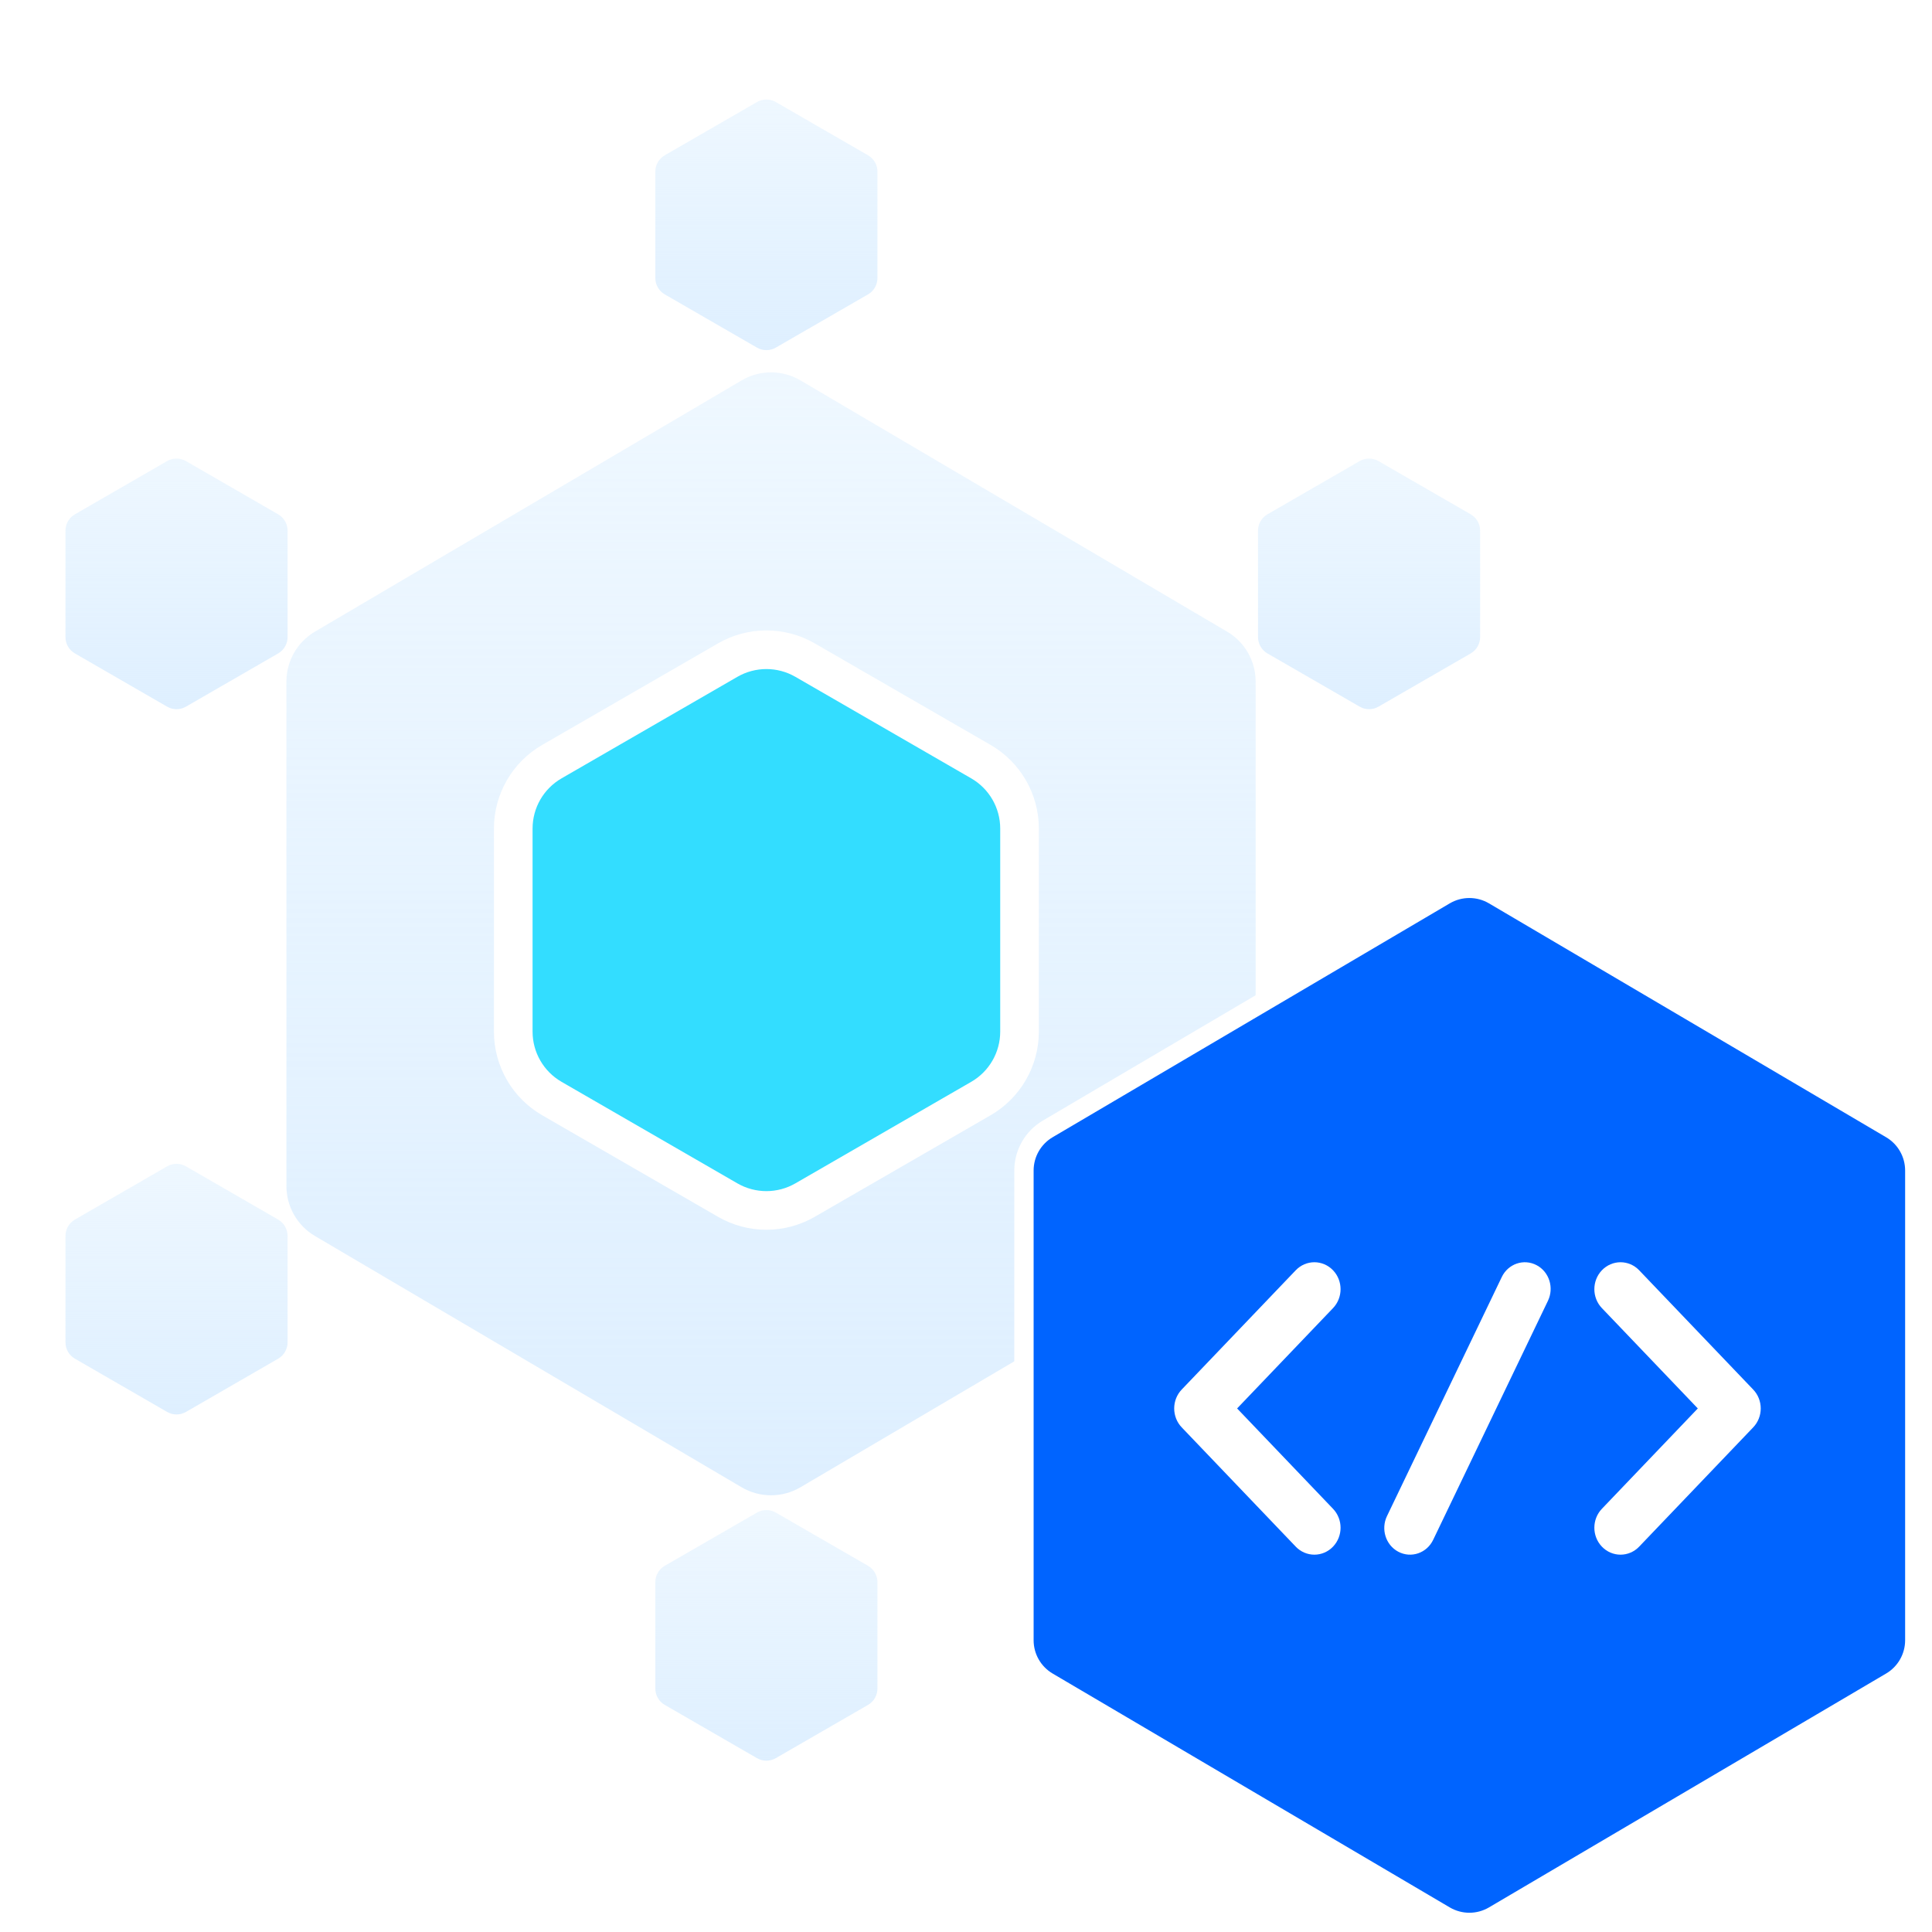
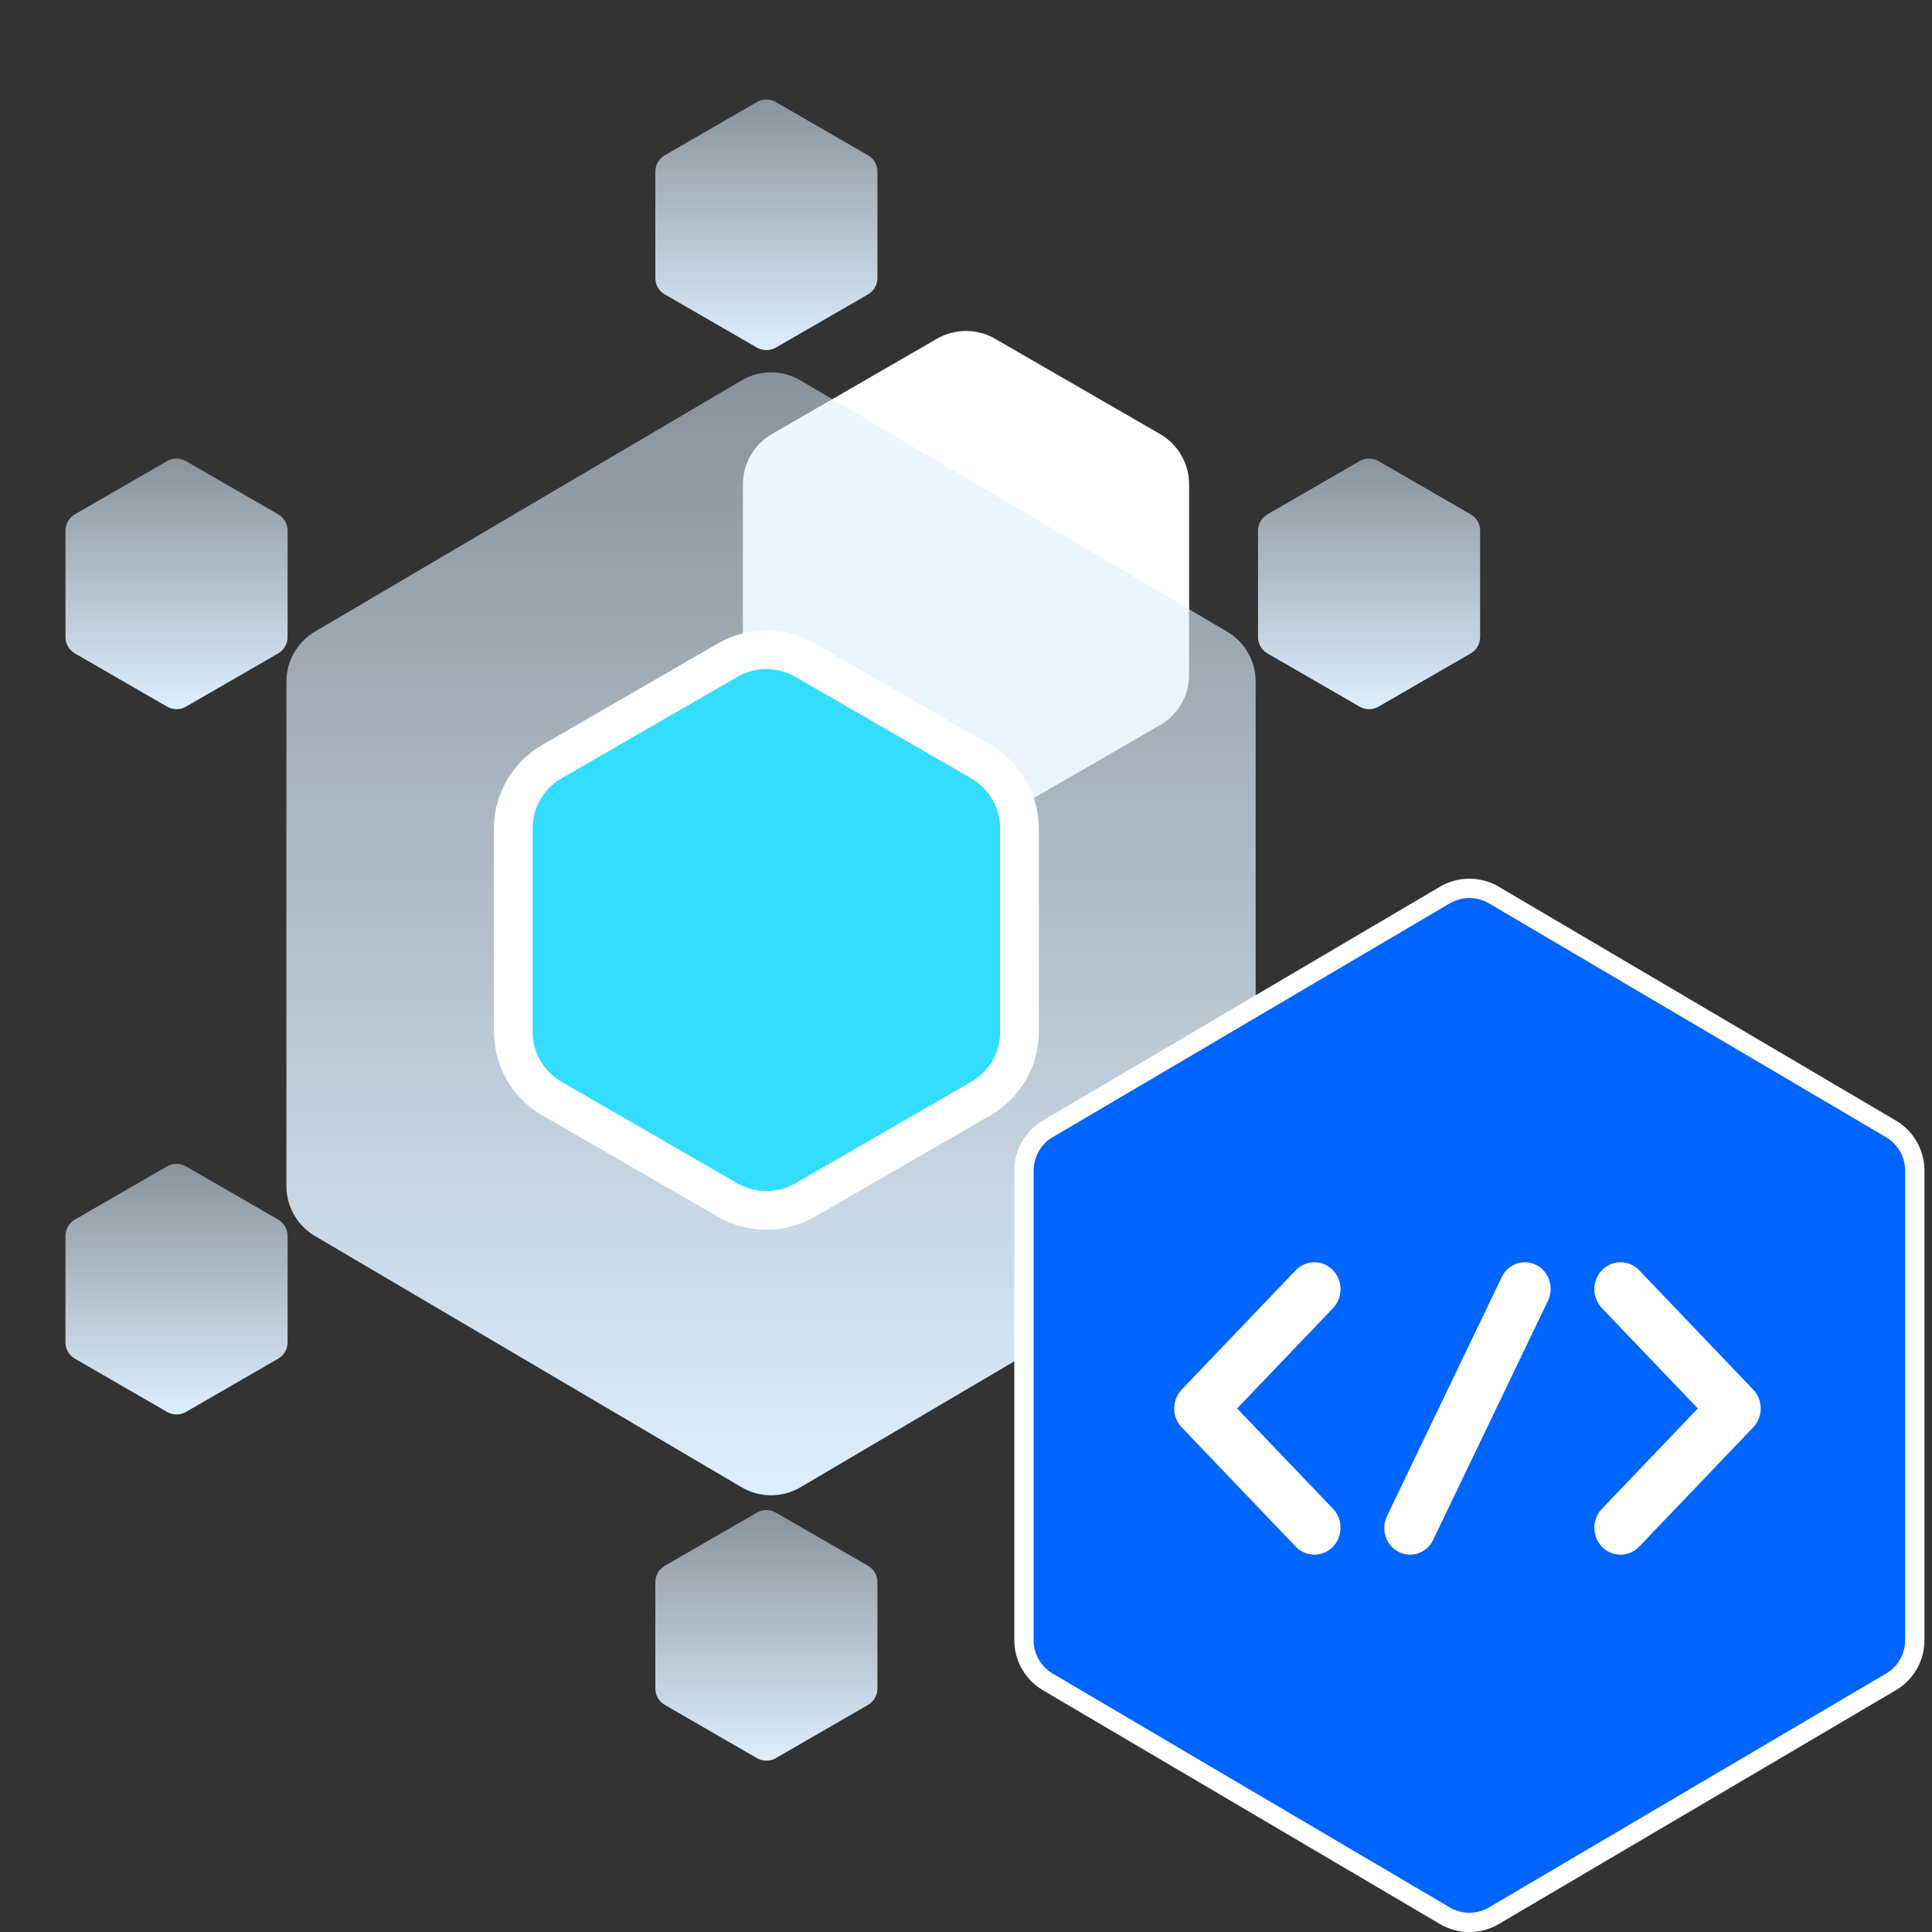
<svg xmlns="http://www.w3.org/2000/svg" width="100" height="100" viewBox="0 0 100 100" fill="none">
  <rect x="0" y="0" width="100" height="100" fill="#333333" stroke="none" />
  <g clip-path="url(#clip0_5568_64877)">
-     <rect width="100" height="100" fill="white" />
    <path d="M51.5 17.532C50.572 16.997 49.428 16.997 48.5 17.532L39.953 22.467C39.025 23.003 38.453 23.993 38.453 25.065V34.934C38.453 36.006 39.025 36.997 39.953 37.532L48.5 42.467C49.428 43.003 50.572 43.003 51.5 42.467L60.047 37.532C60.975 36.997 61.547 36.006 61.547 34.934V25.065C61.547 23.993 60.975 23.003 60.047 22.467L51.5 17.532Z" fill="white" />
    <path d="M41.431 19.689C40.491 19.135 39.326 19.135 38.386 19.689L16.303 32.693C15.387 33.232 14.825 34.216 14.825 35.278V61.391C14.825 62.454 15.387 63.437 16.303 63.976L38.386 76.981C39.326 77.534 40.491 77.534 41.431 76.981L63.514 63.976C64.429 63.437 64.992 62.454 64.992 61.391V35.278C64.992 34.216 64.429 33.232 63.514 32.693L41.431 19.689Z" fill="url(#paint0_linear_5568_64877)" />
    <path d="M28.566 39.422L37.668 34.166C38.906 33.452 40.431 33.452 41.668 34.166L50.771 39.422C52.008 40.136 52.771 41.457 52.771 42.886V53.397C52.771 54.826 52.008 56.147 50.771 56.861L41.668 62.117C40.431 62.831 38.906 62.831 37.668 62.117L28.566 56.861C27.328 56.147 26.566 54.826 26.566 53.397V42.886C26.566 41.457 27.328 40.136 28.566 39.422Z" fill="#33DDFF" stroke="white" stroke-width="2" />
    <path d="M9.626 23.866C9.323 23.692 8.951 23.692 8.649 23.866L3.878 26.621C3.575 26.795 3.389 27.117 3.389 27.466V32.976C3.389 33.325 3.575 33.647 3.878 33.822L8.649 36.576C8.951 36.751 9.323 36.751 9.626 36.576L14.397 33.822C14.699 33.647 14.885 33.325 14.885 32.976V27.466C14.885 27.117 14.699 26.795 14.397 26.621L9.626 23.866Z" fill="url(#paint1_linear_5568_64877)" />
    <path d="M71.351 23.866C71.049 23.692 70.677 23.692 70.375 23.866L65.603 26.621C65.301 26.795 65.115 27.117 65.115 27.466V32.976C65.115 33.325 65.301 33.647 65.603 33.822L70.375 36.576C70.677 36.751 71.049 36.751 71.351 36.576L76.123 33.822C76.425 33.647 76.611 33.325 76.611 32.976V27.466C76.611 27.117 76.425 26.795 76.123 26.621L71.351 23.866Z" fill="url(#paint2_linear_5568_64877)" />
    <path d="M9.626 60.37C9.323 60.196 8.951 60.196 8.649 60.37L3.878 63.125C3.575 63.3 3.389 63.622 3.389 63.971V69.48C3.389 69.829 3.575 70.152 3.878 70.326L8.649 73.081C8.951 73.255 9.323 73.255 9.626 73.081L14.397 70.326C14.699 70.152 14.885 69.829 14.885 69.48V63.971C14.885 63.622 14.699 63.3 14.397 63.125L9.626 60.37Z" fill="url(#paint3_linear_5568_64877)" />
    <path d="M71.351 60.37C71.049 60.196 70.677 60.196 70.375 60.37L65.603 63.125C65.301 63.3 65.115 63.622 65.115 63.971V69.48C65.115 69.829 65.301 70.152 65.603 70.326L70.375 73.081C70.677 73.255 71.049 73.255 71.351 73.081L76.123 70.326C76.425 70.152 76.611 69.829 76.611 69.48V63.971C76.611 63.622 76.425 63.3 76.123 63.125L71.351 60.37Z" fill="url(#paint4_linear_5568_64877)" />
    <path d="M40.157 78.291C39.854 78.116 39.482 78.116 39.18 78.291L34.409 81.045C34.106 81.22 33.92 81.542 33.92 81.891V87.401C33.92 87.75 34.106 88.072 34.409 88.246L39.18 91.001C39.482 91.176 39.854 91.176 40.157 91.001L44.928 88.246C45.23 88.072 45.416 87.75 45.416 87.401V81.891C45.416 81.542 45.23 81.22 44.928 81.045L40.157 78.291Z" fill="url(#paint5_linear_5568_64877)" />
    <path d="M40.157 5.282C39.854 5.107 39.482 5.107 39.18 5.282L34.409 8.037C34.106 8.211 33.92 8.534 33.92 8.883V14.392C33.92 14.741 34.106 15.063 34.409 15.238L39.18 17.992C39.482 18.167 39.854 18.167 40.157 17.992L44.928 15.238C45.23 15.063 45.416 14.741 45.416 14.392V8.883C45.416 8.534 45.23 8.211 44.928 8.037L40.157 5.282Z" fill="url(#paint6_linear_5568_64877)" />
    <path d="M74.786 46.327L54.231 58.432C53.468 58.881 53 59.701 53 60.586V84.899C53 85.784 53.468 86.604 54.231 87.053L74.786 99.158C75.569 99.619 76.54 99.619 77.323 99.158L97.878 87.053C98.641 86.604 99.109 85.784 99.109 84.899V60.586C99.109 59.701 98.641 58.881 97.878 58.432L77.323 46.327C76.54 45.866 75.569 45.866 74.786 46.327Z" fill="#0064FF" stroke="white" />
    <path fill-rule="evenodd" clip-rule="evenodd" d="M68.637 66.096C68.971 66.445 68.971 67.011 68.637 67.361L63.341 72.901L68.637 78.442C68.971 78.791 68.971 79.358 68.637 79.707C68.303 80.057 67.761 80.057 67.427 79.707L61.526 73.534C61.366 73.366 61.276 73.139 61.276 72.901C61.276 72.664 61.366 72.436 61.526 72.269L67.427 66.096C67.761 65.746 68.303 65.746 68.637 66.096Z" fill="white" stroke="white" stroke-miterlimit="10" stroke-linecap="round" stroke-linejoin="round" />
    <path fill-rule="evenodd" clip-rule="evenodd" d="M83.274 66.096C83.608 65.746 84.149 65.746 84.483 66.096L90.384 72.269C90.545 72.436 90.635 72.664 90.635 72.901C90.635 73.139 90.545 73.366 90.384 73.534L84.483 79.707C84.149 80.057 83.608 80.057 83.274 79.707C82.94 79.358 82.94 78.791 83.274 78.442L88.57 72.901L83.274 67.361C82.94 67.011 82.94 66.445 83.274 66.096Z" fill="white" stroke="white" stroke-miterlimit="10" stroke-linecap="round" stroke-linejoin="round" />
    <path fill-rule="evenodd" clip-rule="evenodd" d="M79.304 65.929C79.715 66.148 79.879 66.678 79.671 67.112L73.729 79.487C73.521 79.92 73.019 80.094 72.607 79.874C72.196 79.655 72.032 79.125 72.24 78.691L78.182 66.316C78.39 65.882 78.892 65.709 79.304 65.929Z" fill="white" stroke="white" stroke-miterlimit="10" stroke-linecap="round" stroke-linejoin="round" />
  </g>
  <defs>
    <linearGradient id="paint0_linear_5568_64877" x1="39.908" y1="18.792" x2="39.908" y2="77.877" gradientUnits="userSpaceOnUse">
      <stop stop-color="#DEF0FF" stop-opacity="0.5" />
      <stop offset="1" stop-color="#DEEFFF" />
    </linearGradient>
    <linearGradient id="paint1_linear_5568_64877" x1="9.137" y1="23.584" x2="9.137" y2="36.858" gradientUnits="userSpaceOnUse">
      <stop stop-color="#DEF0FF" stop-opacity="0.5" />
      <stop offset="1" stop-color="#DEEFFF" />
    </linearGradient>
    <linearGradient id="paint2_linear_5568_64877" x1="70.863" y1="23.584" x2="70.863" y2="36.858" gradientUnits="userSpaceOnUse">
      <stop stop-color="#DEF0FF" stop-opacity="0.5" />
      <stop offset="1" stop-color="#DEEFFF" />
    </linearGradient>
    <linearGradient id="paint3_linear_5568_64877" x1="9.137" y1="60.088" x2="9.137" y2="73.363" gradientUnits="userSpaceOnUse">
      <stop stop-color="#DEF0FF" stop-opacity="0.5" />
      <stop offset="1" stop-color="#DEEFFF" />
    </linearGradient>
    <linearGradient id="paint4_linear_5568_64877" x1="70.863" y1="60.088" x2="70.863" y2="73.363" gradientUnits="userSpaceOnUse">
      <stop stop-color="#DEF0FF" stop-opacity="0.5" />
      <stop offset="1" stop-color="#DEEFFF" />
    </linearGradient>
    <linearGradient id="paint5_linear_5568_64877" x1="39.668" y1="78.009" x2="39.668" y2="91.283" gradientUnits="userSpaceOnUse">
      <stop stop-color="#DEF0FF" stop-opacity="0.5" />
      <stop offset="1" stop-color="#DEEFFF" />
    </linearGradient>
    <linearGradient id="paint6_linear_5568_64877" x1="39.668" y1="5" x2="39.668" y2="18.274" gradientUnits="userSpaceOnUse">
      <stop stop-color="#DEF0FF" stop-opacity="0.5" />
      <stop offset="1" stop-color="#DEEFFF" />
    </linearGradient>
    <clipPath id="clip0_5568_64877">
      <rect width="100" height="100" fill="white" />
    </clipPath>
  </defs>
</svg>